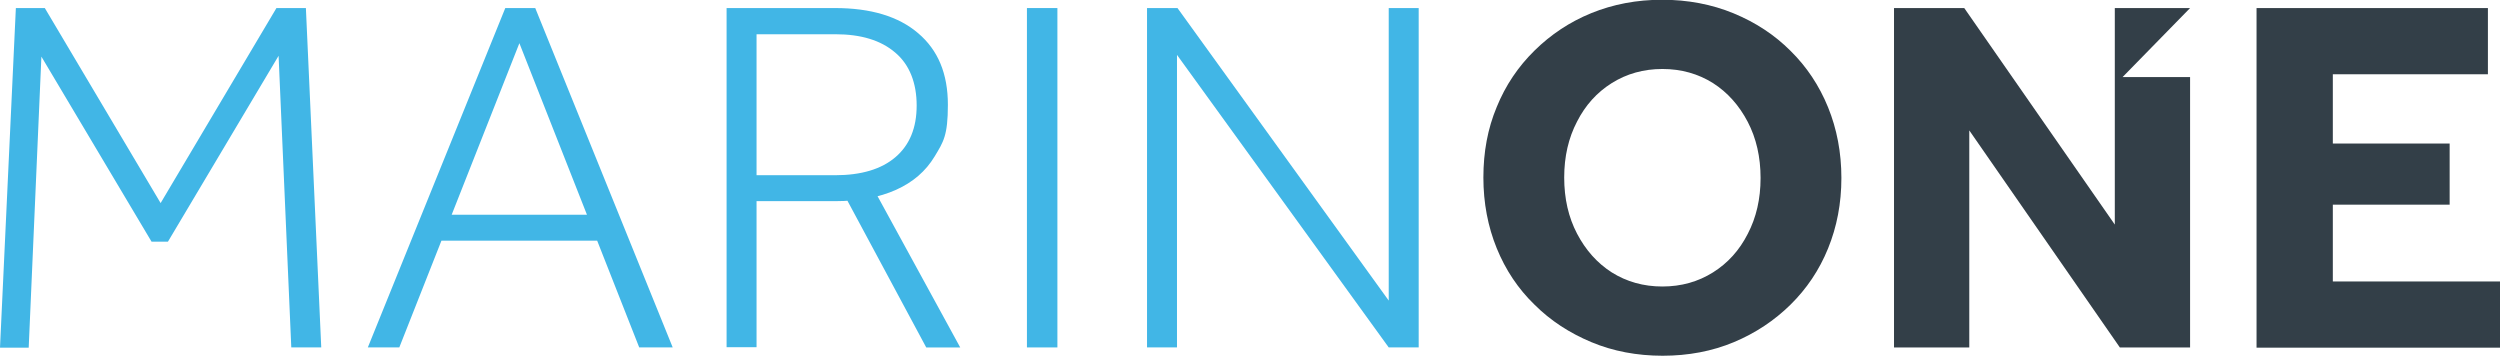
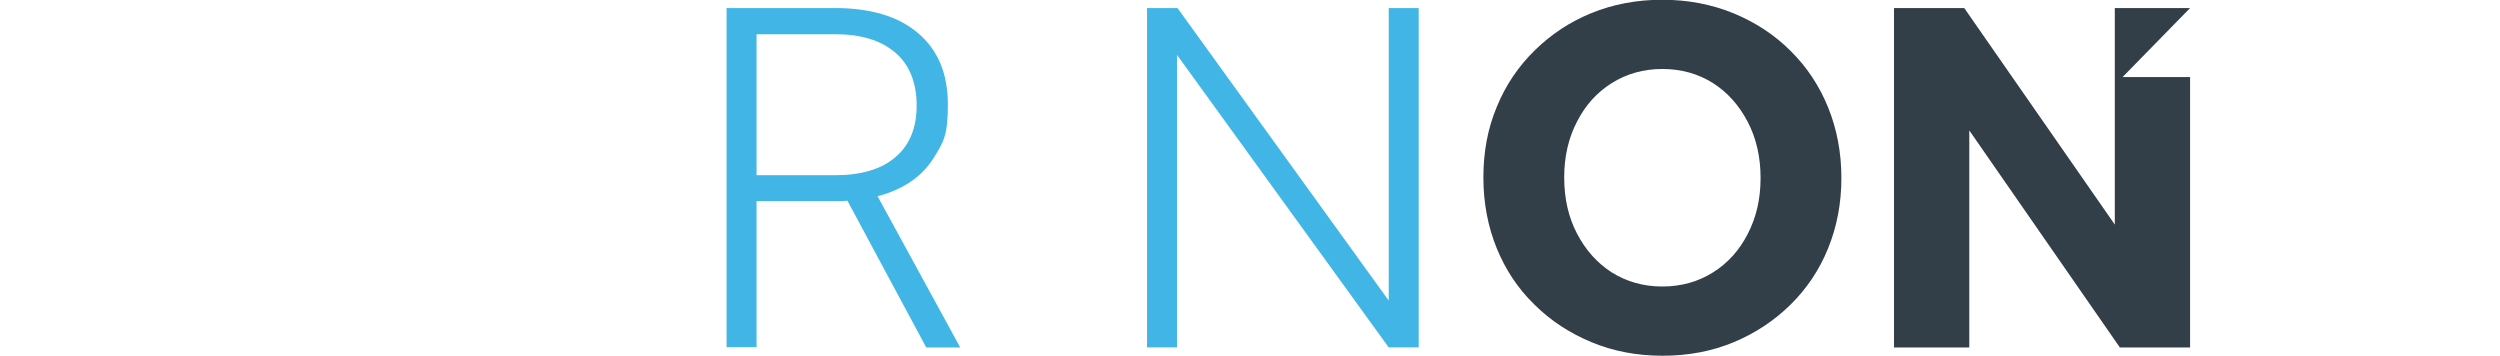
<svg xmlns="http://www.w3.org/2000/svg" id="a" viewBox="0 0 993 141.3">
  <defs>
    <style>.b{fill:#333f48;}.c{fill:#41b6e6;}</style>
  </defs>
  <g>
-     <path class="c" d="m110.4,16.4l3.8-.2-47.5,79.8h-6.5L12.7,16.2l4,.4-5.3,121.5H0L6.3,3.2h11.5l48.1,81h-4.2L109.8,3.2h11.7l6.1,134.8h-11.9l-5.3-121.7Z" />
-     <path class="c" d="m204.7,13.1h3.2l-49.3,124.9h-12.5L200.7,3.2h11.9l54.6,134.8h-13.3L204.7,13.1Zm38.8,82.5h-73.8l3.6-10.3h66.1l4,10.3Z" />
    <path class="c" d="m288.6,3.2h43.1c14.1,0,25.2,3.3,33,10,7.9,6.7,11.8,16.1,11.8,28.4s-1.8,14.8-5.3,20.6c-3.5,5.8-8.6,10.2-15.3,13.2-6.7,3-14.7,4.5-24.2,4.5h-37.2v-10.3h37.2c10.4,0,18.4-2.4,24-7.2,5.6-4.8,8.4-11.6,8.4-20.5s-2.8-16.2-8.5-21c-5.7-4.9-13.6-7.3-23.8-7.3h-31.3v124.3h-11.9V3.2Zm45.3,71.5h12.9l34.6,63.3h-13.5l-34-63.3Z" />
-     <path class="c" d="m407.9,3.2h12.1v134.8h-12.1V3.2Z" />
    <path class="c" d="m455.6,3.2h12.1l87.3,120.9-3.4.2V3.2h11.9v134.8h-11.9l-87.5-120.9,3.4-.2v121.1h-11.9V3.2Z" />
    <path class="b" d="m589.2,70.5c0-10.1,1.7-19.4,5.3-28,3.5-8.6,8.5-16,15-22.4,6.5-6.4,14-11.4,22.6-14.9,8.6-3.5,18-5.3,28.1-5.3s19.7,1.8,28.4,5.4c8.7,3.6,16.2,8.5,22.6,14.9,6.4,6.3,11.4,13.8,14.9,22.4,3.5,8.6,5.3,18,5.3,28.1s-1.8,19.4-5.3,28c-3.5,8.6-8.5,16-14.9,22.3-6.4,6.3-13.9,11.3-22.5,14.9-8.6,3.6-18.1,5.4-28.3,5.4s-19.7-1.8-28.3-5.4c-8.6-3.6-16.2-8.5-22.6-14.9-6.5-6.3-11.5-13.8-15-22.4-3.5-8.6-5.3-18-5.3-28.1Zm32.1,0c0,8.4,1.7,15.8,5.1,22.3,3.4,6.5,8,11.7,13.8,15.4,5.9,3.7,12.6,5.6,20.1,5.6s14.2-1.9,20.1-5.6c5.9-3.7,10.5-8.8,13.8-15.3,3.4-6.5,5.1-13.9,5.1-22.2s-1.7-15.8-5.1-22.3c-3.4-6.5-8-11.7-13.8-15.4-5.9-3.7-12.6-5.6-20.1-5.6s-14.2,1.9-20.1,5.6c-5.9,3.7-10.5,8.8-13.8,15.3-3.4,6.5-5.1,13.9-5.1,22.2Z" />
-     <path class="b" d="m896.2,3.2h92v26.3h-61.6v82.3h66.5v26.3h-96.8V3.2Zm15.4,53.8h61.4v24.3h-61.4v-24.3Z" />
  </g>
  <polygon class="b" points="869.9 3.2 840 3.2 840 89.2 780.2 3.2 752.3 3.2 752.3 138 782.2 138 782.2 51.8 842 138 869.9 138 869.9 30.6 843.1 30.6 869.9 3.2" />
</svg>